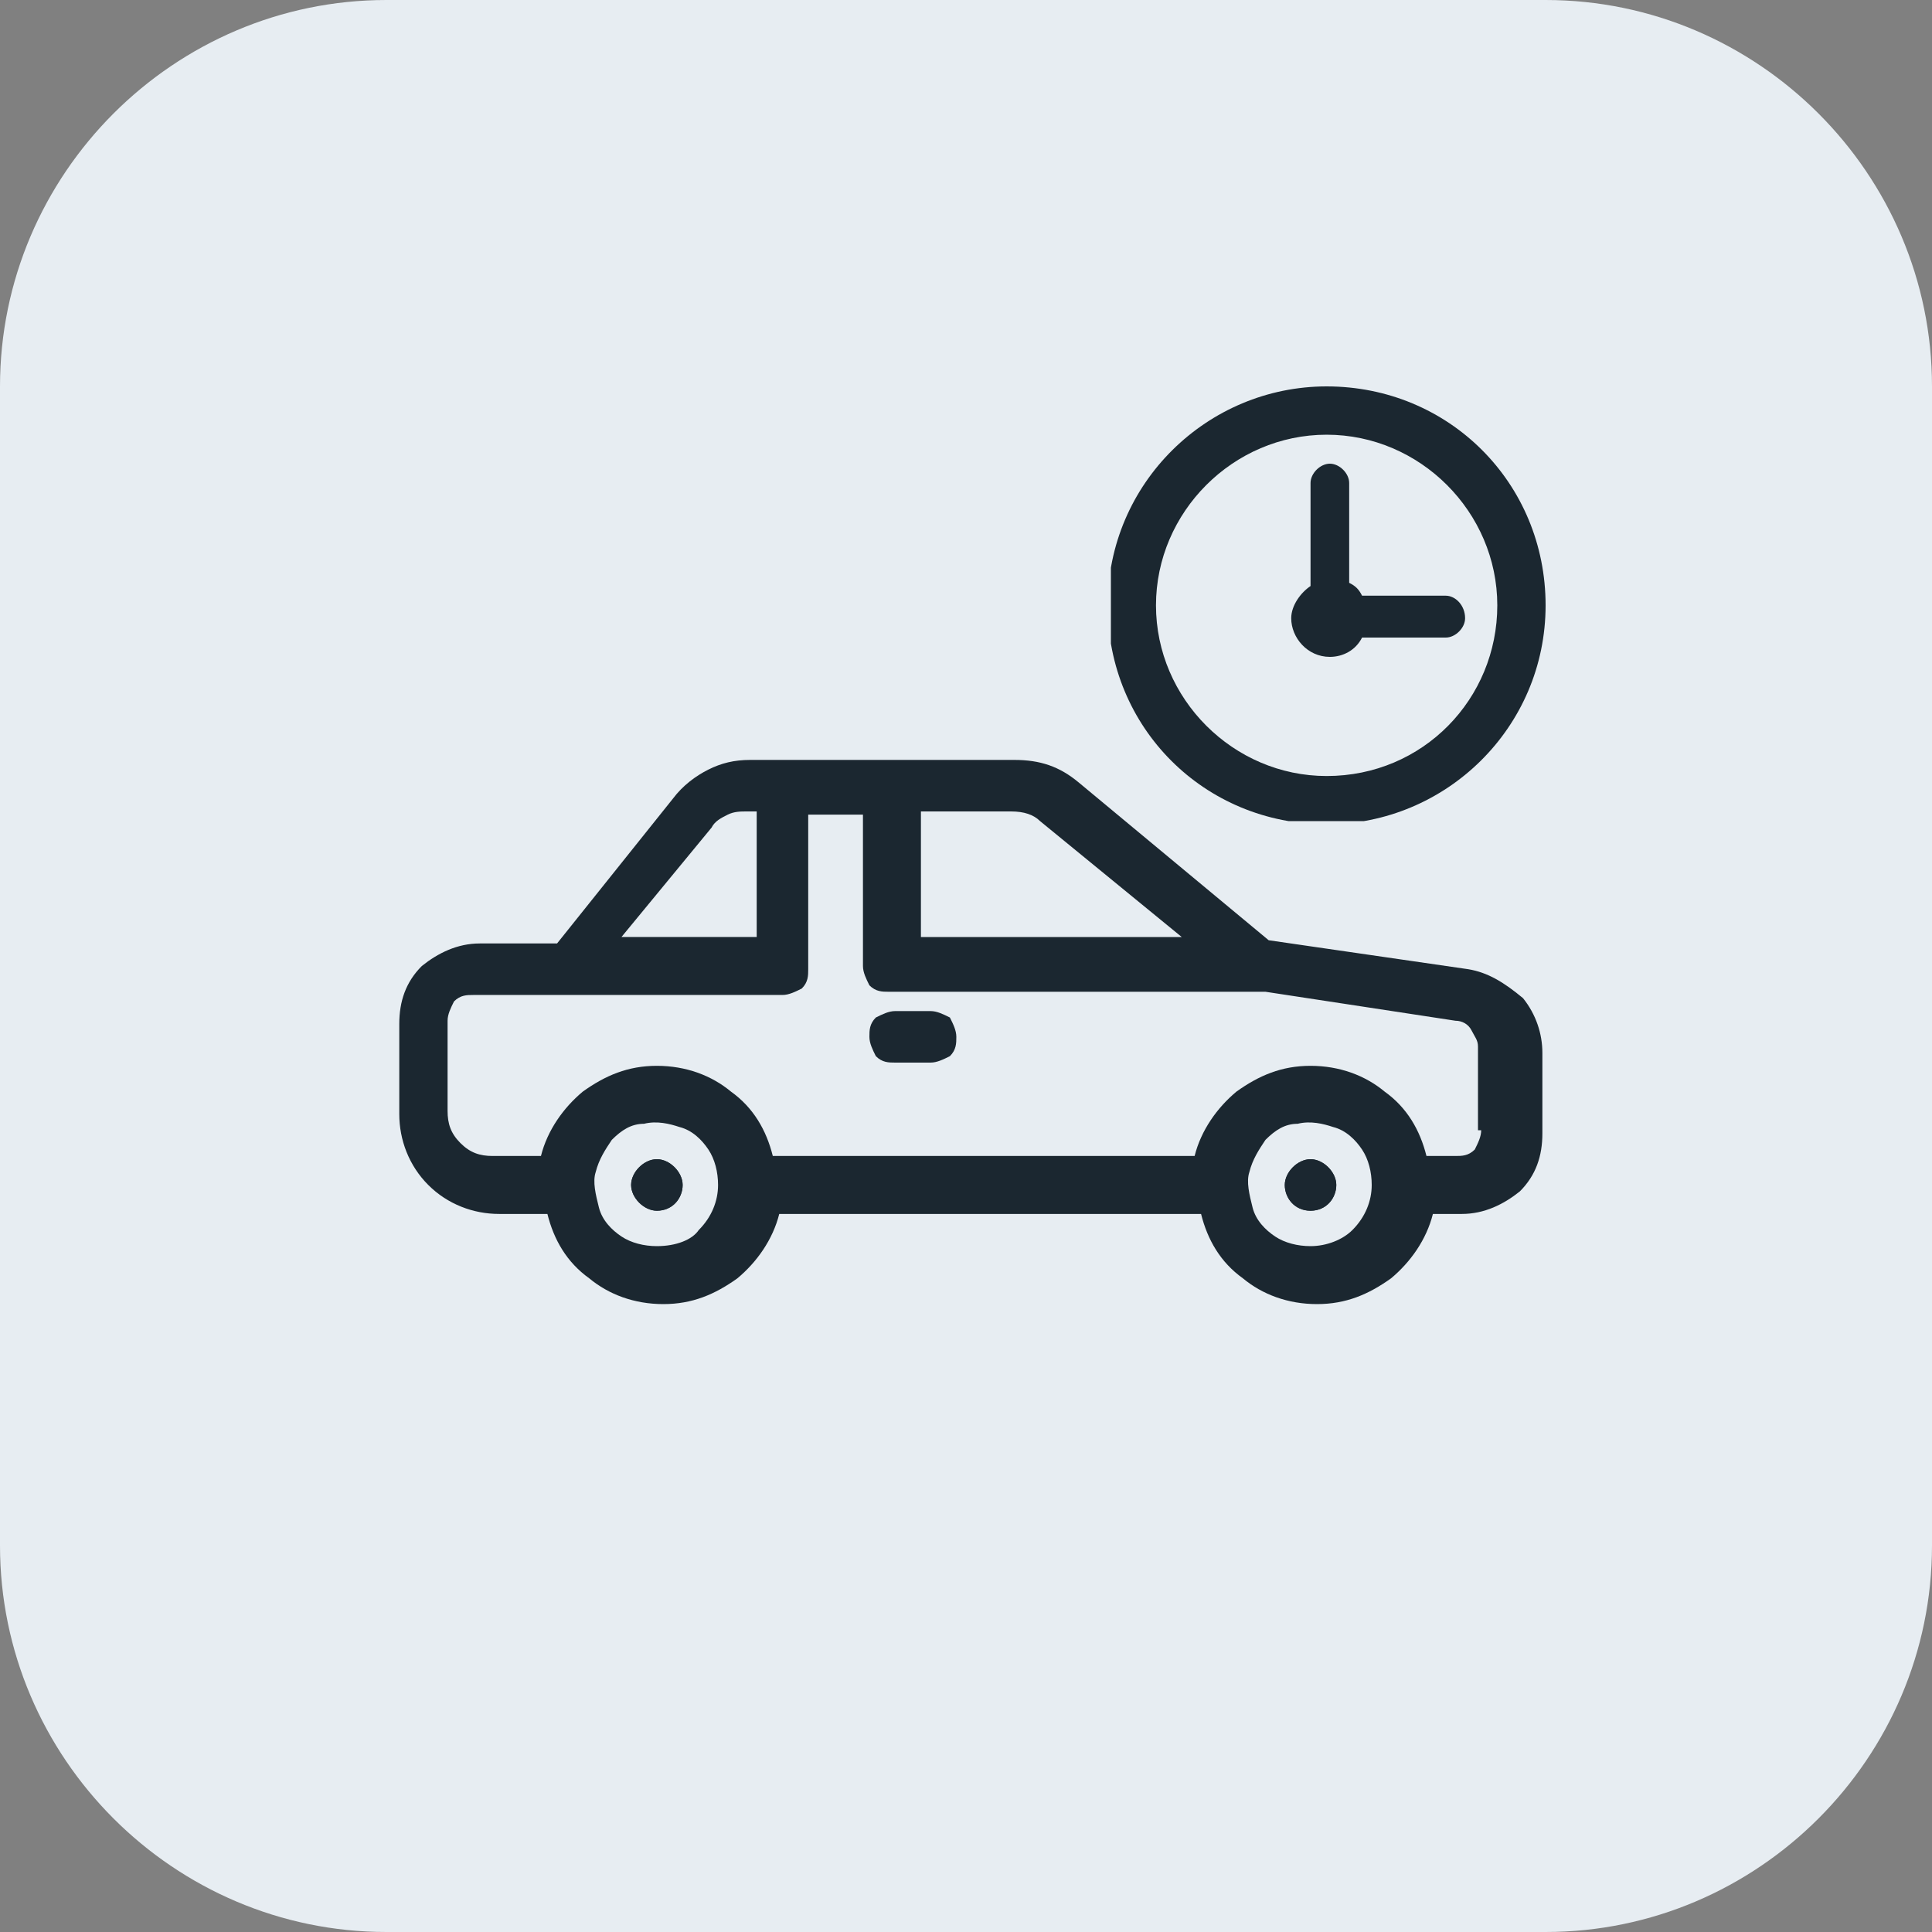
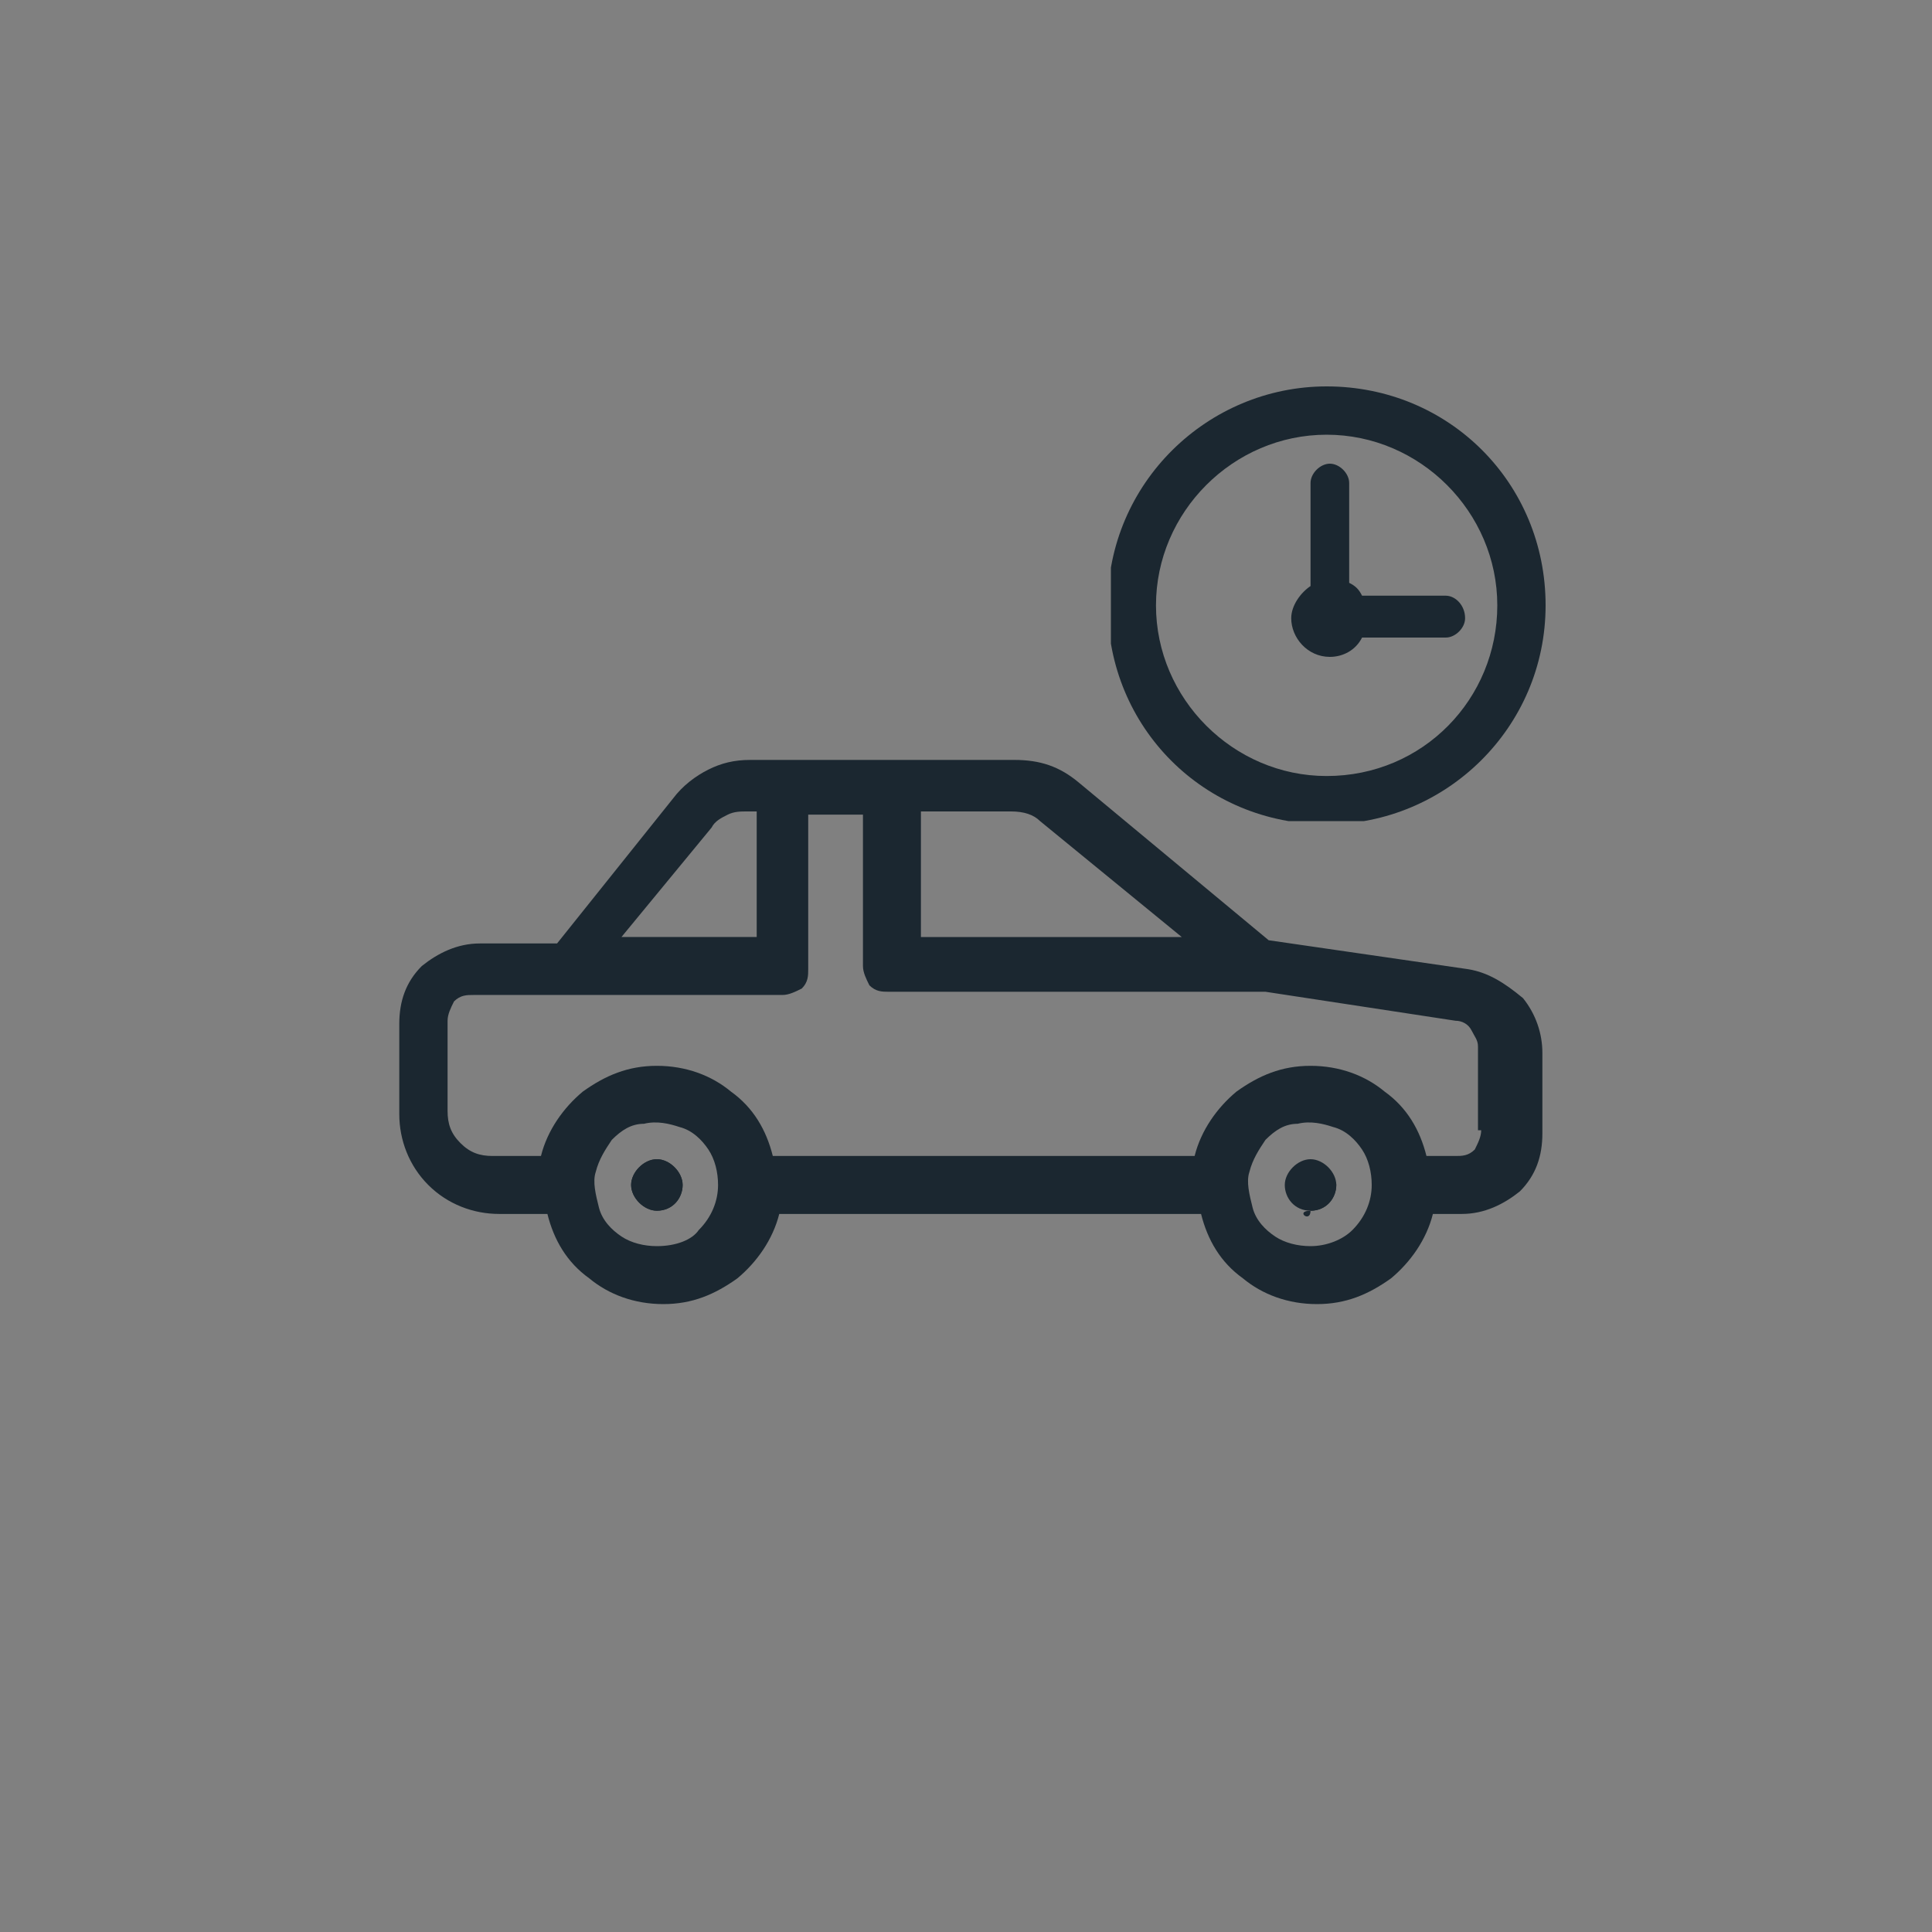
<svg xmlns="http://www.w3.org/2000/svg" xmlns:xlink="http://www.w3.org/1999/xlink" version="1.1" id="Layer_1" x="0px" y="0px" viewBox="0 0 60 60" style="enable-background:new 0 0 60 60;" xml:space="preserve">
  <rect x="0" y="0" width="60" height="60" fill="#808080" stroke="none" />
  <style type="text/css">
	.st0{fill:#E7EDF2;}
	.st1{clip-path:url(#SVGID_2_);}
	.st2{fill:#1B2730;}
	.st3{clip-path:url(#SVGID_4_);}
</style>
-   <path class="st0" d="M12,0h36c6.6,0,12,5.4,12,12v36c0,6.6-5.4,12-12,12H12C5.4,60,0,54.6,0,48V12C0,5.4,5.4,0,12,0z" />
  <g>
    <defs>
      <rect id="SVGID_1_" x="12" y="12" width="36" height="36" />
    </defs>
    <clipPath id="SVGID_2_">
      <use xlink:href="#SVGID_1_" style="overflow:visible;" />
    </clipPath>
    <g class="st1">
      <path class="st2" d="M20.4,37.6c0.5,0,0.8-0.4,0.8-0.8s-0.4-0.8-0.8-0.8s-0.8,0.4-0.8,0.8S20,37.6,20.4,37.6z" />
      <path class="st2" d="M40.7,37.6c0.5,0,0.8-0.4,0.8-0.8s-0.4-0.8-0.8-0.8s-0.8,0.4-0.8,0.8S40.2,37.6,40.7,37.6z" />
      <path class="st2" d="M45.6,30.1l-6.2-0.9l-5.9-4.9c-0.6-0.5-1.2-0.7-2-0.7h-8.2c-0.5,0-0.9,0.1-1.3,0.3c-0.4,0.2-0.8,0.5-1.1,0.9    l-3.6,4.5h-2.4c-0.7,0-1.3,0.3-1.8,0.7c-0.5,0.5-0.7,1.1-0.7,1.8v2.8c0,0.8,0.3,1.6,0.9,2.2c0.6,0.6,1.4,0.9,2.2,0.9h1.5    c0.2,0.8,0.6,1.5,1.3,2c0.6,0.5,1.4,0.8,2.3,0.8s1.6-0.3,2.3-0.8c0.6-0.5,1.1-1.2,1.3-2h13.1c0.2,0.8,0.6,1.5,1.3,2    c0.6,0.5,1.4,0.8,2.3,0.8s1.6-0.3,2.3-0.8c0.6-0.5,1.1-1.2,1.3-2h0.9c0.7,0,1.3-0.3,1.8-0.7c0.5-0.5,0.7-1.1,0.7-1.8v-2.5    c0-0.6-0.2-1.2-0.6-1.7C46.7,30.5,46.2,30.2,45.6,30.1z M32.3,25.5l4.4,3.6h-8.1v-3.9h2.8C31.8,25.2,32.1,25.3,32.3,25.5z     M22.1,25.7c0.1-0.2,0.3-0.3,0.5-0.4c0.2-0.1,0.4-0.1,0.6-0.1h0.3v3.9h-4.2L22.1,25.7z M20.4,38.7c-0.4,0-0.8-0.1-1.1-0.3    c-0.3-0.2-0.6-0.5-0.7-0.9c-0.1-0.4-0.2-0.8-0.1-1.1c0.1-0.4,0.3-0.7,0.5-1c0.3-0.3,0.6-0.5,1-0.5c0.4-0.1,0.8,0,1.1,0.1    c0.4,0.1,0.7,0.4,0.9,0.7c0.2,0.3,0.3,0.7,0.3,1.1c0,0.5-0.2,1-0.6,1.4C21.5,38.5,21,38.7,20.4,38.7z M40.7,38.7    c-0.4,0-0.8-0.1-1.1-0.3c-0.3-0.2-0.6-0.5-0.7-0.9c-0.1-0.4-0.2-0.8-0.1-1.1c0.1-0.4,0.3-0.7,0.5-1c0.3-0.3,0.6-0.5,1-0.5    c0.4-0.1,0.8,0,1.1,0.1c0.4,0.1,0.7,0.4,0.9,0.7c0.2,0.3,0.3,0.7,0.3,1.1c0,0.5-0.2,1-0.6,1.4C41.7,38.5,41.2,38.7,40.7,38.7z     M46,35.1c0,0.2-0.1,0.4-0.2,0.6c-0.2,0.2-0.4,0.2-0.6,0.2h-0.9c-0.2-0.8-0.6-1.5-1.3-2c-0.6-0.5-1.4-0.8-2.3-0.8    s-1.6,0.3-2.3,0.8c-0.6,0.5-1.1,1.2-1.3,2H24c-0.2-0.8-0.6-1.5-1.3-2c-0.6-0.5-1.4-0.8-2.3-0.8s-1.6,0.3-2.3,0.8    c-0.6,0.5-1.1,1.2-1.3,2h-1.5c-0.4,0-0.7-0.1-1-0.4c-0.3-0.3-0.4-0.6-0.4-1v-2.8c0-0.2,0.1-0.4,0.2-0.6c0.2-0.2,0.4-0.2,0.6-0.2    h9.6c0.2,0,0.4-0.1,0.6-0.2c0.2-0.2,0.2-0.4,0.2-0.6v-4.8h1.7V30c0,0.2,0.1,0.4,0.2,0.6c0.2,0.2,0.4,0.2,0.6,0.2h11.7l5.9,0.9    c0.2,0,0.4,0.1,0.5,0.3c0.1,0.2,0.2,0.3,0.2,0.5V35.1z" />
-       <path class="st2" d="M28.9,31.4h-1.1c-0.2,0-0.4,0.1-0.6,0.2c-0.2,0.2-0.2,0.4-0.2,0.6s0.1,0.4,0.2,0.6c0.2,0.2,0.4,0.2,0.6,0.2    h1.1c0.2,0,0.4-0.1,0.6-0.2c0.2-0.2,0.2-0.4,0.2-0.6s-0.1-0.4-0.2-0.6C29.3,31.5,29.1,31.4,28.9,31.4z" />
      <path class="st2" d="M20.4,37.6c0.5,0,0.8-0.4,0.8-0.8s-0.4-0.8-0.8-0.8s-0.8,0.4-0.8,0.8S20,37.6,20.4,37.6z" />
-       <path class="st2" d="M40.7,37.6c0.5,0,0.8-0.4,0.8-0.8s-0.4-0.8-0.8-0.8s-0.8,0.4-0.8,0.8S40.2,37.6,40.7,37.6z" />
+       <path class="st2" d="M40.7,37.6c0.5,0,0.8-0.4,0.8-0.8s-0.8,0.4-0.8,0.8S40.2,37.6,40.7,37.6z" />
      <g>
        <defs>
          <rect id="SVGID_3_" x="34.5" y="12" width="13.5" height="13.5" />
        </defs>
        <clipPath id="SVGID_4_">
          <use xlink:href="#SVGID_3_" style="overflow:visible;" />
        </clipPath>
        <g class="st3">
          <path class="st2" d="M41.2,12c-3.7,0-6.8,3-6.8,6.8s3,6.8,6.8,6.8c3.7,0,6.8-3,6.8-6.8S45,12,41.2,12z M41.2,24.1      c-2.9,0-5.3-2.4-5.3-5.3s2.4-5.3,5.3-5.3c2.9,0,5.3,2.4,5.3,5.3S44.2,24.1,41.2,24.1z" />
          <path class="st2" d="M44.9,18.5h-2.6c-0.1-0.2-0.2-0.3-0.4-0.4V15c0-0.3-0.3-0.6-0.6-0.6c-0.3,0-0.6,0.3-0.6,0.6v3.2      c-0.3,0.2-0.6,0.6-0.6,1c0,0.6,0.5,1.2,1.2,1.2c0.4,0,0.8-0.2,1-0.6h2.6c0.3,0,0.6-0.3,0.6-0.6C45.5,18.8,45.2,18.5,44.9,18.5z" />
        </g>
      </g>
    </g>
  </g>
</svg>